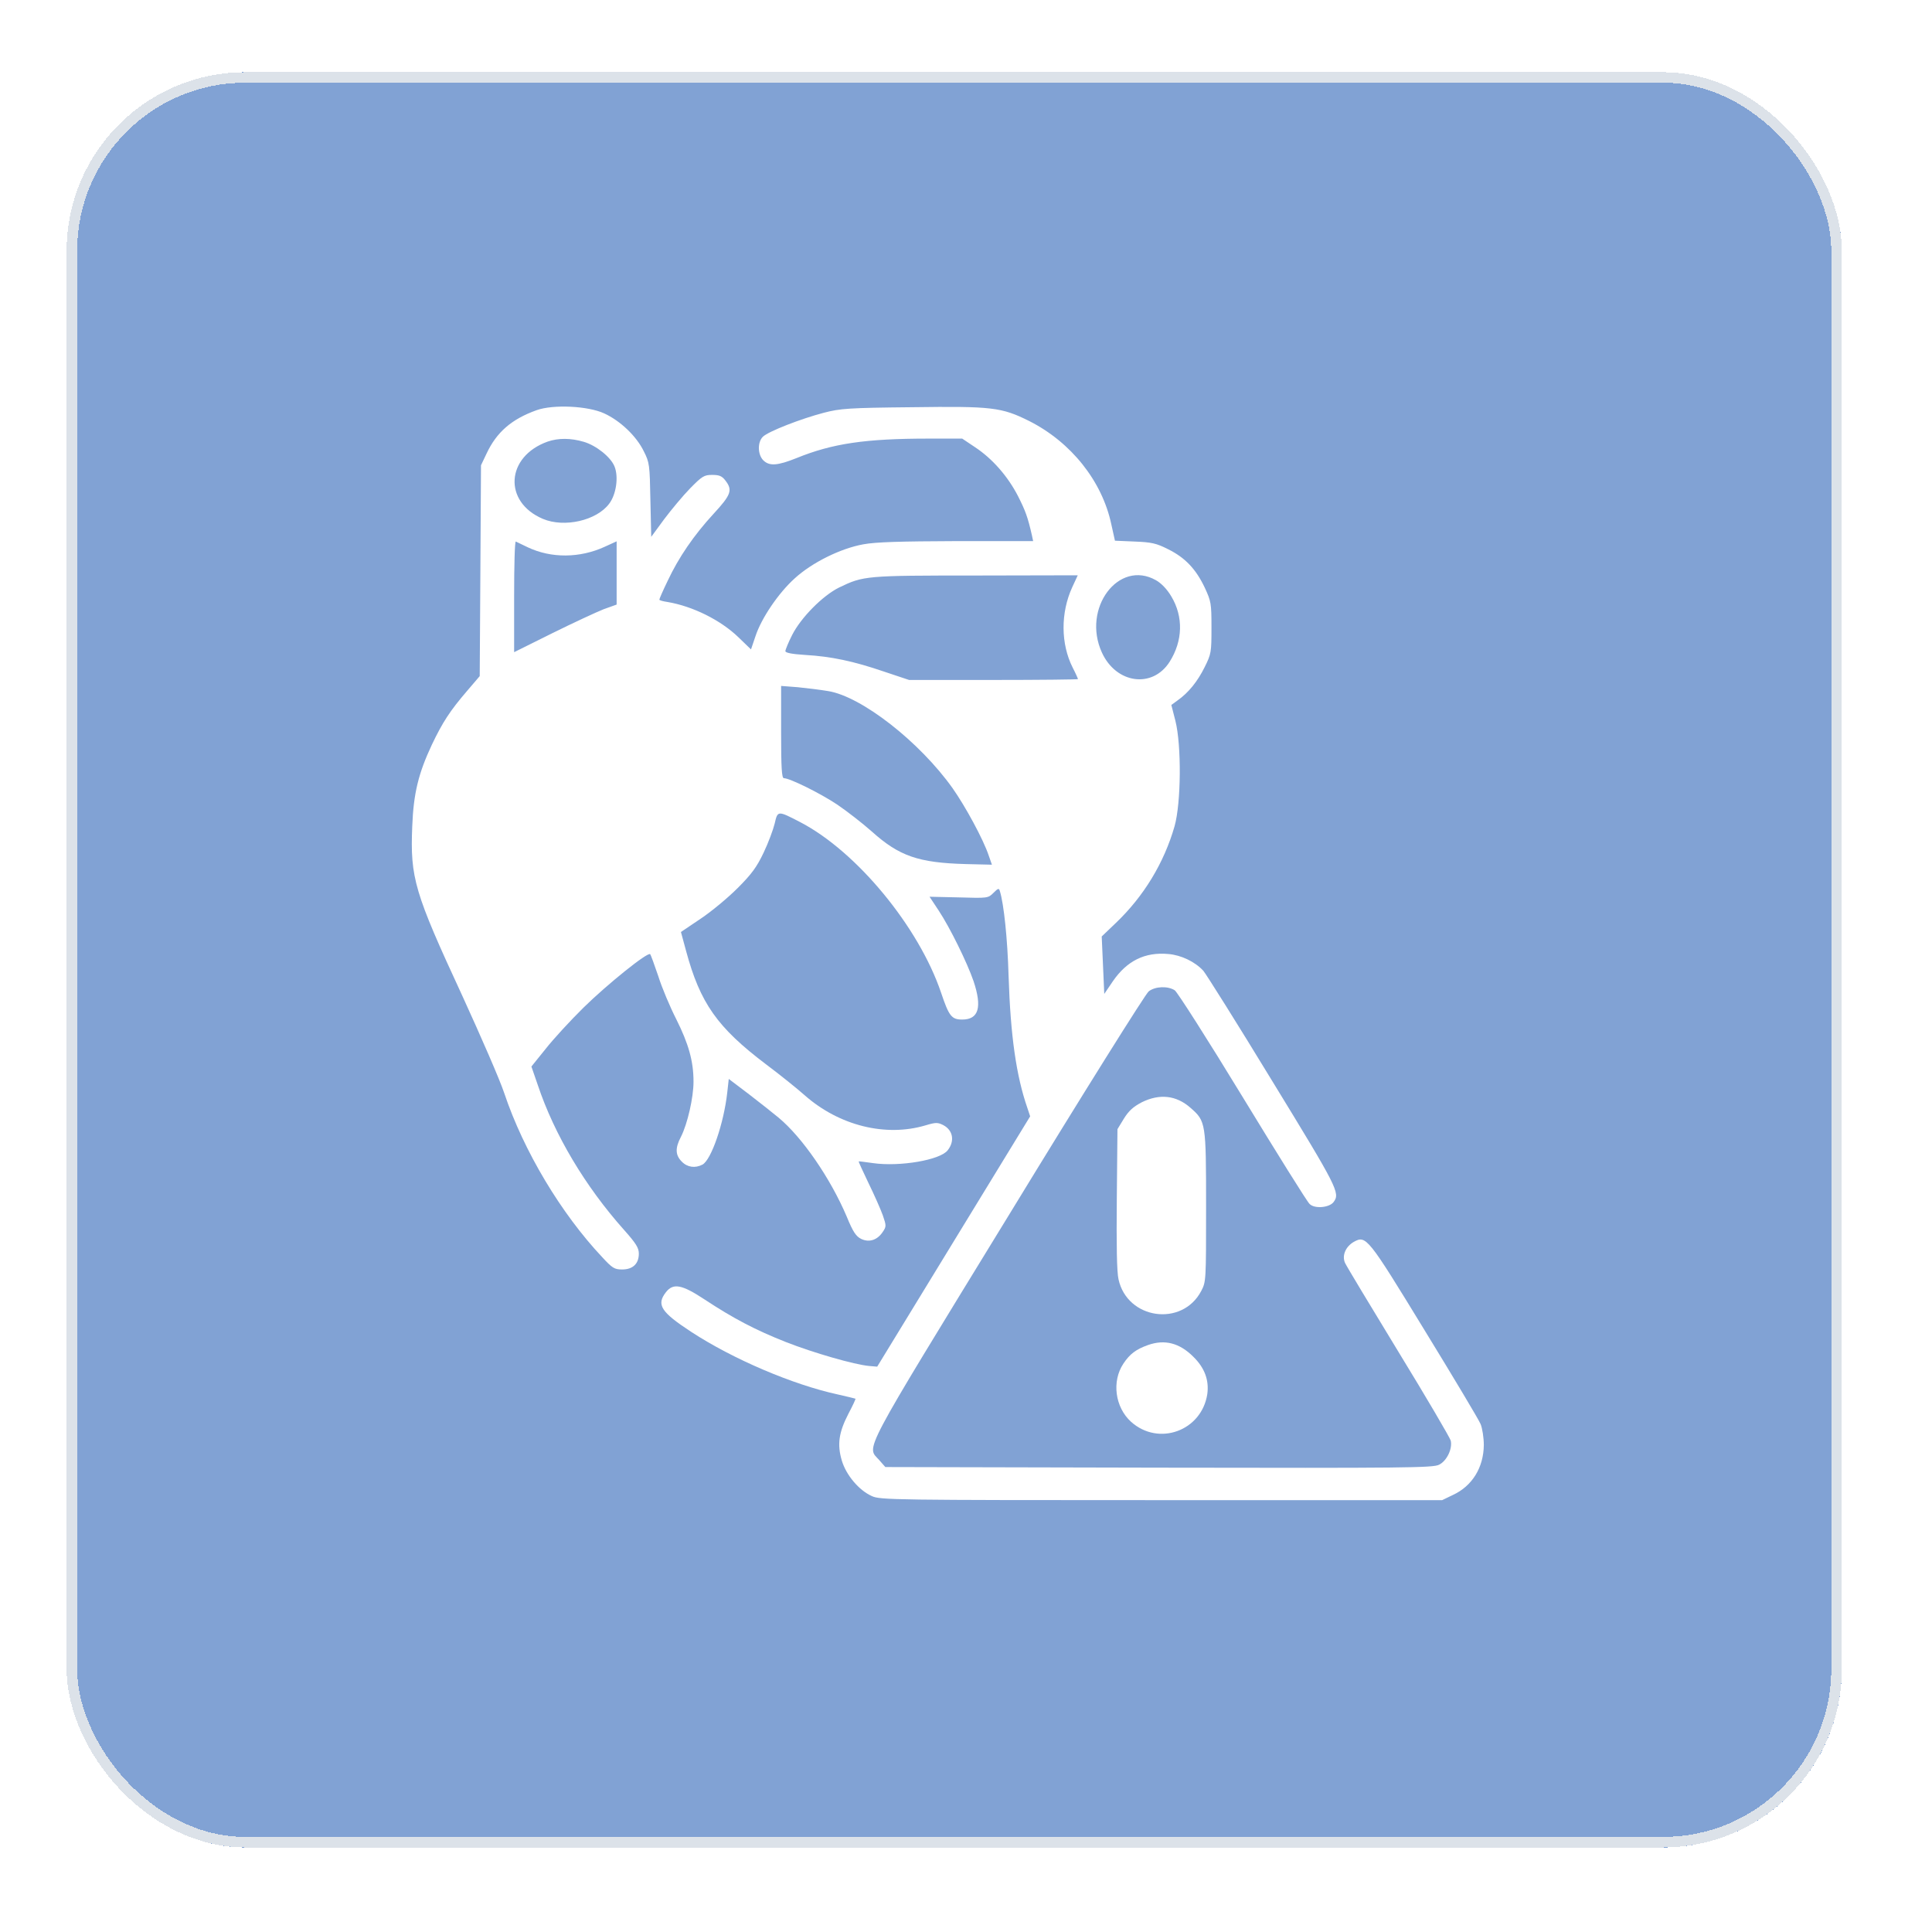
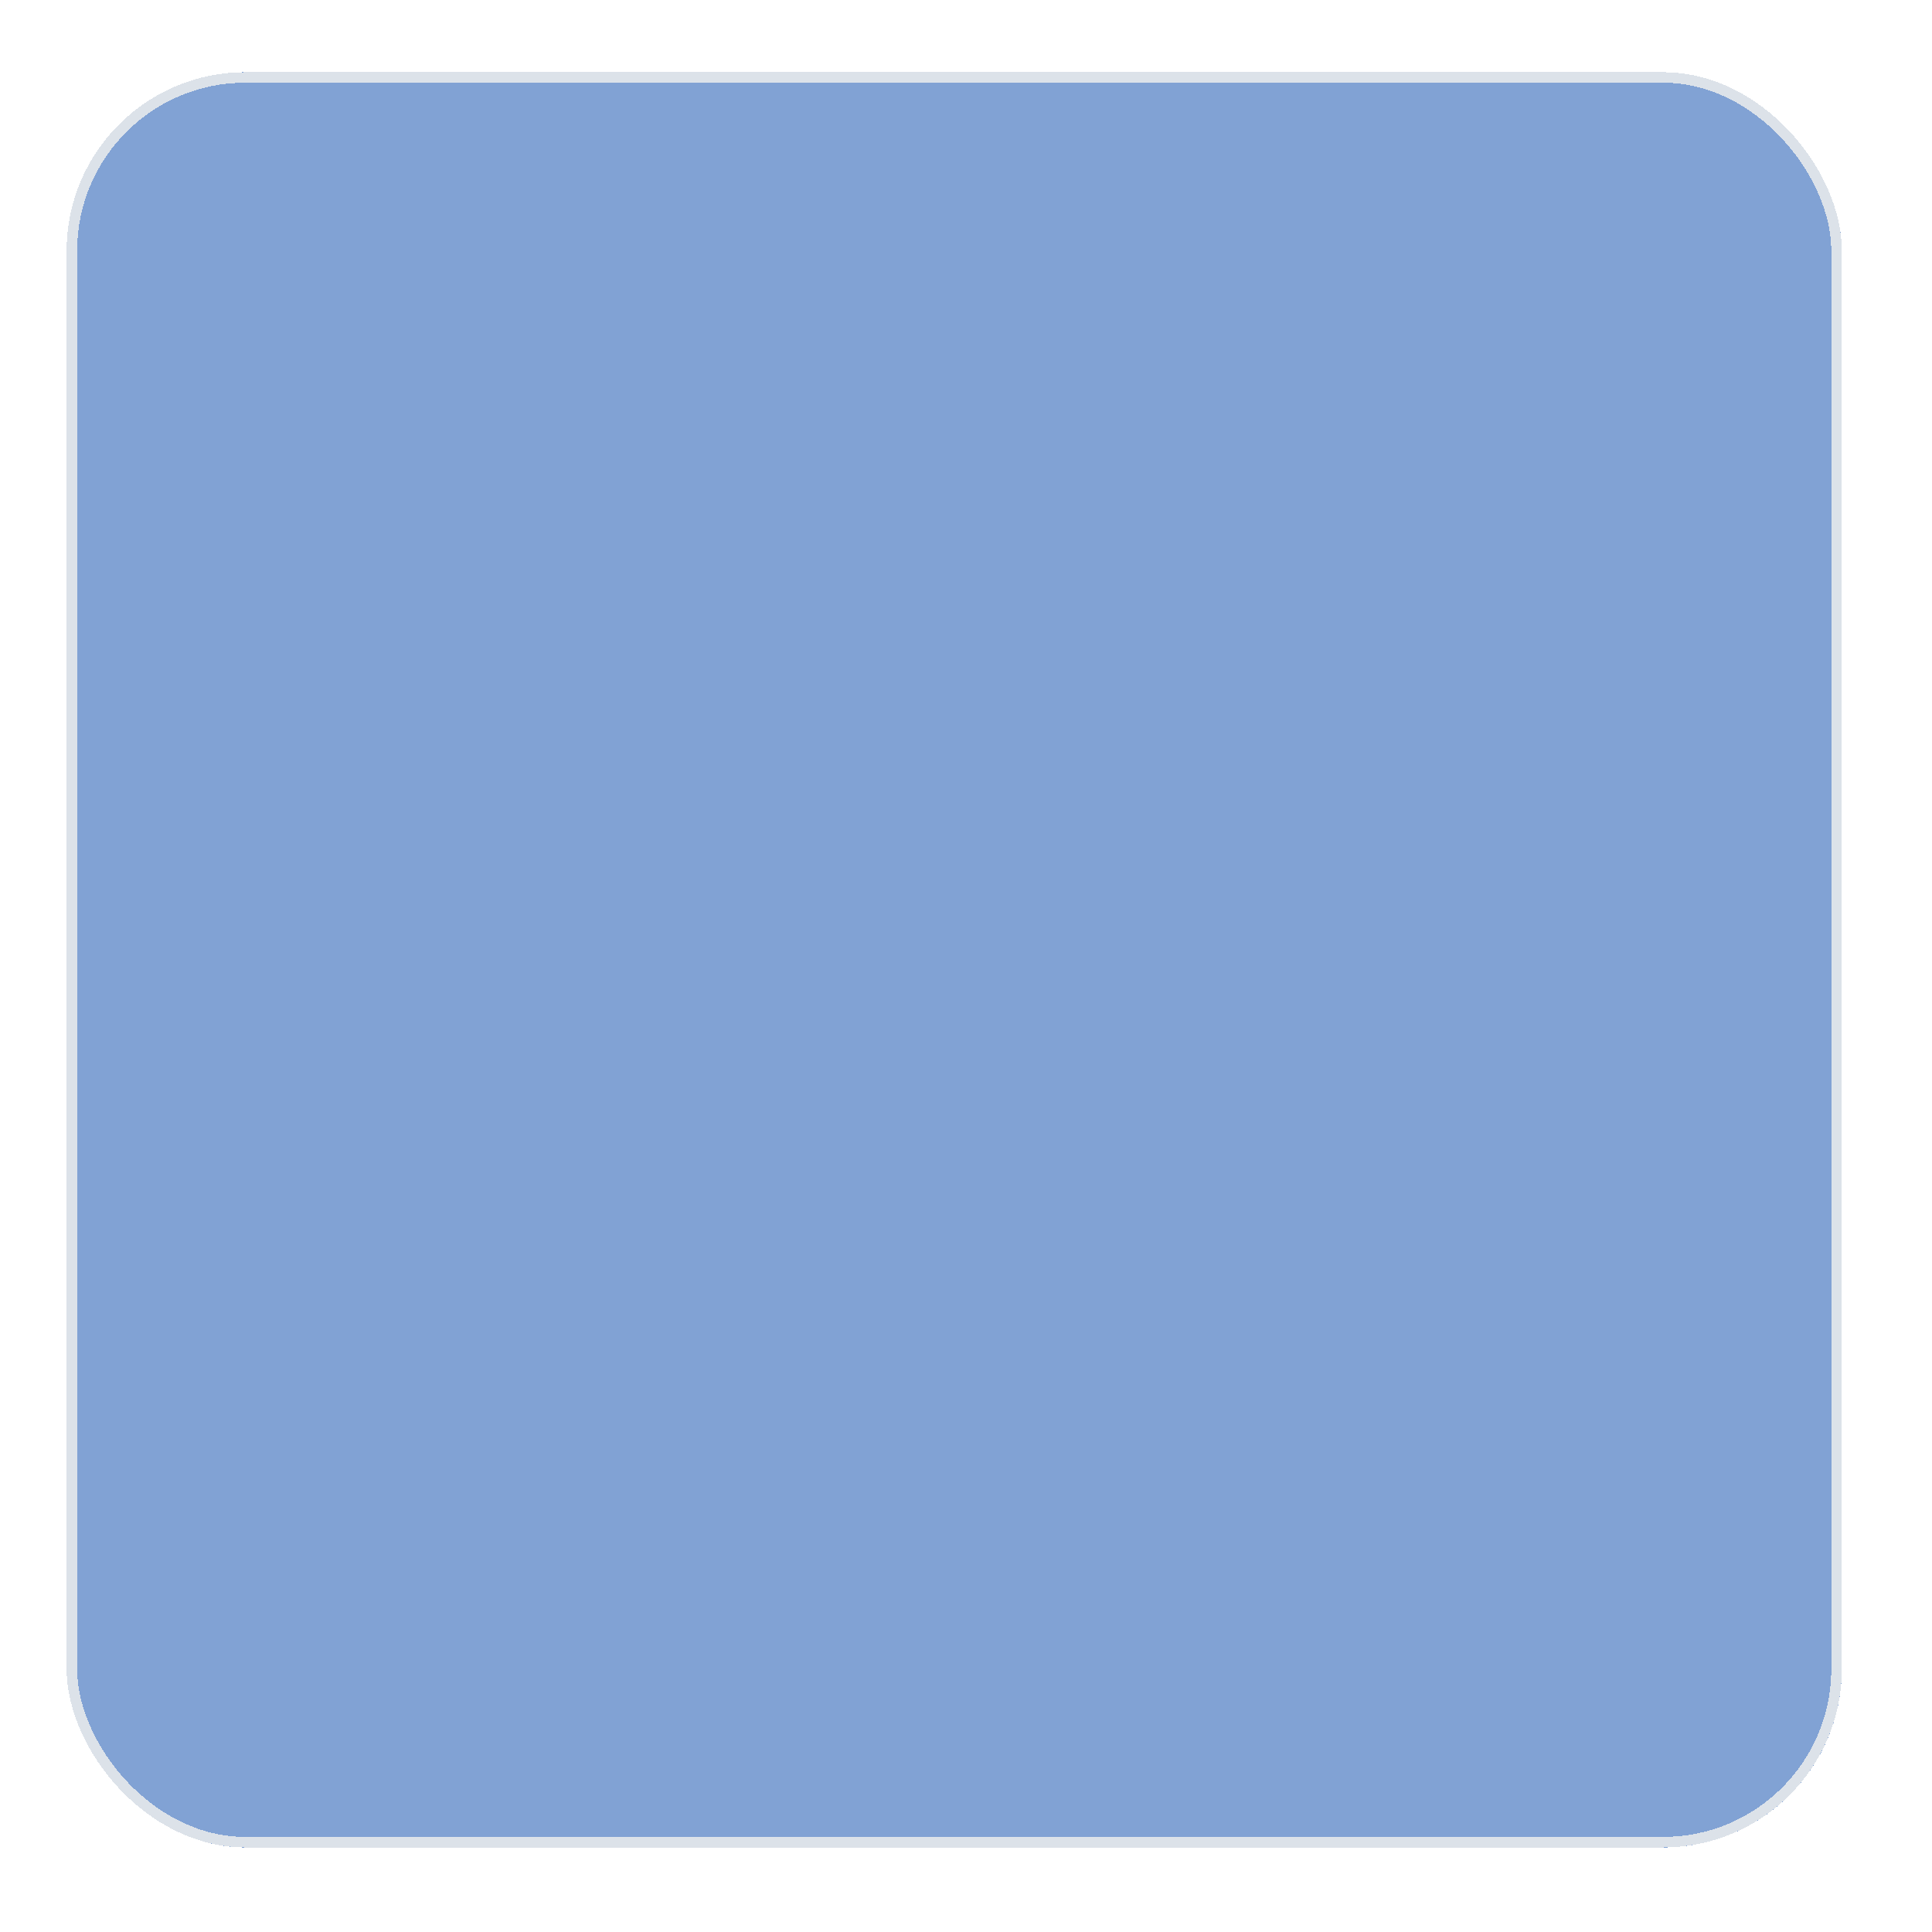
<svg xmlns="http://www.w3.org/2000/svg" width="53" height="53" viewBox="0 0 53 53" fill="none">
  <g filter="url(#filter0_d_5745_34692)">
    <rect x="1.828" y="0.828" width="48.699" height="48.699" rx="4.899" fill="#81A2D4" shape-rendering="crispEdges" />
    <rect x="1.972" y="0.972" width="48.41" height="48.41" rx="4.755" stroke="#DCE2E9" stroke-width="0.288" shape-rendering="crispEdges" />
    <g clip-path="url(#clip0_5745_34692)">
-       <path d="M14.719 10.1C14.033 10.346 13.623 10.703 13.348 11.289L13.195 11.611L13.178 14.506L13.16 17.395L12.82 17.793C12.346 18.344 12.141 18.66 11.848 19.275C11.479 20.061 11.344 20.611 11.309 21.514C11.25 22.932 11.367 23.324 12.686 26.172C13.195 27.285 13.717 28.48 13.834 28.838C14.367 30.426 15.393 32.137 16.518 33.332C16.799 33.637 16.857 33.672 17.068 33.672C17.361 33.672 17.525 33.514 17.525 33.238C17.525 33.08 17.449 32.957 17.115 32.582C16.055 31.393 15.211 29.98 14.754 28.615L14.578 28.105L14.965 27.625C15.176 27.355 15.645 26.846 16.008 26.488C16.658 25.85 17.771 24.953 17.836 25.023C17.854 25.041 17.953 25.316 18.059 25.627C18.158 25.943 18.381 26.471 18.551 26.805C18.891 27.484 19.025 27.959 19.025 28.521C19.025 28.955 18.861 29.676 18.68 30.033C18.516 30.344 18.527 30.537 18.703 30.713C18.855 30.871 19.072 30.9 19.271 30.795C19.512 30.666 19.857 29.664 19.951 28.814L19.992 28.445L20.549 28.867C20.854 29.102 21.217 29.389 21.357 29.506C22.008 30.045 22.781 31.17 23.227 32.219C23.402 32.647 23.484 32.764 23.625 32.834C23.848 32.94 24.07 32.863 24.217 32.641C24.316 32.494 24.316 32.471 24.217 32.184C24.158 32.02 23.982 31.621 23.824 31.299C23.672 30.982 23.549 30.713 23.555 30.707C23.561 30.701 23.736 30.725 23.947 30.754C24.674 30.859 25.793 30.672 25.998 30.402C26.197 30.15 26.145 29.852 25.875 29.711C25.723 29.635 25.67 29.635 25.395 29.717C24.299 30.045 23.021 29.729 22.072 28.891C21.867 28.709 21.393 28.328 21.018 28.047C19.676 27.033 19.207 26.365 18.82 24.93L18.68 24.414L19.219 24.051C19.518 23.852 19.975 23.471 20.238 23.207C20.619 22.826 20.76 22.633 20.947 22.24C21.076 21.971 21.211 21.607 21.252 21.438C21.334 21.08 21.334 21.08 21.955 21.402C23.508 22.211 25.207 24.279 25.816 26.078C26.033 26.723 26.104 26.816 26.396 26.816C26.848 26.816 26.947 26.482 26.707 25.762C26.531 25.252 26.062 24.297 25.752 23.828L25.5 23.447L26.303 23.465C27.094 23.488 27.105 23.488 27.252 23.342C27.381 23.213 27.404 23.207 27.428 23.289C27.539 23.641 27.639 24.607 27.668 25.615C27.721 27.268 27.879 28.363 28.184 29.242L28.26 29.471L26.162 32.904L24.064 36.338L23.848 36.32C23.443 36.285 22.307 35.957 21.562 35.664C20.73 35.336 20.115 35.014 19.324 34.492C18.703 34.082 18.469 34.041 18.27 34.293C18 34.639 18.129 34.838 18.961 35.383C20.109 36.133 21.744 36.83 22.98 37.1C23.238 37.158 23.455 37.211 23.467 37.217C23.479 37.223 23.391 37.41 23.273 37.633C23.01 38.143 22.963 38.471 23.092 38.91C23.209 39.309 23.561 39.73 23.918 39.889C24.141 39.994 24.521 40 31.857 40H39.562L39.855 39.859C40.389 39.613 40.699 39.103 40.705 38.488C40.705 38.289 40.664 38.025 40.617 37.914C40.57 37.797 39.879 36.643 39.082 35.342C37.518 32.781 37.477 32.728 37.137 32.916C36.914 33.045 36.809 33.291 36.897 33.49C36.932 33.572 37.594 34.668 38.361 35.928C39.129 37.182 39.773 38.283 39.797 38.365C39.85 38.588 39.691 38.922 39.48 39.027C39.322 39.115 38.537 39.121 31.793 39.109L24.287 39.092L24.117 38.898C23.771 38.512 23.572 38.881 27.656 32.213C29.73 28.814 31.43 26.102 31.512 26.043C31.693 25.902 32.039 25.891 32.227 26.014C32.297 26.061 33.135 27.373 34.084 28.932C35.033 30.49 35.859 31.814 35.924 31.873C36.059 32.014 36.469 31.979 36.586 31.82C36.768 31.574 36.691 31.428 34.898 28.498C33.932 26.91 33.076 25.551 33.012 25.48C32.783 25.229 32.402 25.047 32.051 25.018C31.406 24.959 30.914 25.205 30.527 25.768L30.293 26.113L30.258 25.322L30.223 24.537L30.609 24.168C31.377 23.436 31.934 22.516 32.221 21.514C32.402 20.875 32.414 19.293 32.244 18.619L32.133 18.186L32.303 18.062C32.602 17.852 32.853 17.541 33.047 17.148C33.228 16.785 33.234 16.738 33.234 16.064C33.234 15.396 33.223 15.344 33.053 14.975C32.807 14.453 32.508 14.143 32.045 13.914C31.723 13.75 31.588 13.721 31.125 13.703L30.586 13.68L30.486 13.229C30.234 12.045 29.385 10.979 28.236 10.398C27.475 10.018 27.211 9.988 25.02 10.018C23.279 10.035 23.051 10.053 22.6 10.17C21.973 10.334 21.082 10.68 20.93 10.826C20.777 10.973 20.783 11.312 20.936 11.471C21.105 11.641 21.328 11.623 21.855 11.412C22.834 11.014 23.736 10.879 25.477 10.879H26.396L26.754 11.119C27.223 11.43 27.645 11.91 27.926 12.455C28.131 12.859 28.195 13.035 28.307 13.527L28.342 13.691H26.25C24.703 13.697 24.029 13.715 23.684 13.779C23.062 13.891 22.277 14.277 21.797 14.717C21.357 15.115 20.889 15.801 20.725 16.299L20.602 16.662L20.256 16.328C19.77 15.859 19.008 15.479 18.311 15.361C18.188 15.344 18.088 15.315 18.088 15.297C18.088 15.273 18.188 15.045 18.316 14.781C18.615 14.143 19.031 13.533 19.576 12.941C20.057 12.42 20.104 12.291 19.898 12.027C19.805 11.904 19.729 11.875 19.535 11.875C19.318 11.875 19.26 11.91 18.932 12.244C18.732 12.449 18.416 12.83 18.217 13.094L17.865 13.574L17.842 12.56C17.824 11.6 17.818 11.535 17.66 11.225C17.461 10.815 17.021 10.393 16.576 10.188C16.131 9.982 15.176 9.936 14.719 10.1ZM16.014 10.967C16.354 11.066 16.752 11.383 16.857 11.641C16.975 11.928 16.904 12.414 16.711 12.666C16.365 13.129 15.48 13.328 14.895 13.082C13.799 12.619 13.875 11.371 15.024 10.961C15.316 10.861 15.656 10.861 16.014 10.967ZM14.479 13.861C15.123 14.166 15.908 14.16 16.594 13.844L16.916 13.697V14.565V15.432L16.559 15.56C16.365 15.637 15.732 15.93 15.152 16.217L14.104 16.738V15.209C14.104 14.371 14.121 13.691 14.15 13.703C14.174 13.715 14.32 13.785 14.479 13.861ZM29.414 14.957C29.092 15.66 29.098 16.51 29.426 17.16C29.508 17.318 29.572 17.465 29.572 17.477C29.572 17.488 28.529 17.5 27.252 17.5H24.938L24.252 17.271C23.414 16.984 22.799 16.855 22.09 16.814C21.727 16.791 21.545 16.756 21.545 16.709C21.545 16.674 21.627 16.469 21.732 16.264C21.973 15.789 22.57 15.185 23.021 14.963C23.689 14.641 23.748 14.635 26.771 14.635L29.566 14.629L29.414 14.957ZM31.711 14.764C31.857 14.846 32.016 15.01 32.133 15.209C32.467 15.766 32.449 16.428 32.086 17.002C31.617 17.74 30.621 17.605 30.229 16.75C29.672 15.537 30.686 14.184 31.711 14.764ZM22.717 17.805C23.631 17.951 25.225 19.193 26.133 20.471C26.484 20.969 26.977 21.877 27.123 22.316L27.211 22.568L26.502 22.551C25.195 22.516 24.668 22.334 23.912 21.654C23.654 21.426 23.232 21.098 22.963 20.916C22.506 20.611 21.668 20.195 21.504 20.195C21.445 20.195 21.428 19.902 21.428 18.93V17.664L21.885 17.699C22.131 17.723 22.506 17.77 22.717 17.805Z" fill="white" />
      <path d="M31.323 29.085C31.088 29.208 30.965 29.319 30.83 29.536L30.655 29.823L30.637 31.733C30.625 32.993 30.637 33.743 30.684 33.942C30.924 35.044 32.43 35.255 32.952 34.264C33.086 34.007 33.086 33.989 33.086 31.95C33.086 29.641 33.08 29.606 32.658 29.237C32.266 28.891 31.809 28.845 31.323 29.085Z" fill="white" />
-       <path d="M31.49 35.746C31.162 35.863 30.992 35.992 30.817 36.256C30.494 36.742 30.588 37.451 31.027 37.85C31.783 38.529 32.961 38.102 33.119 37.094C33.172 36.713 33.049 36.373 32.738 36.068C32.358 35.688 31.953 35.582 31.49 35.746Z" fill="white" />
    </g>
  </g>
  <defs>
    <filter id="filter0_d_5745_34692" x="0.128" y="0.281" width="52.096" height="52.099" filterUnits="userSpaceOnUse" color-interpolation-filters="sRGB">
      <feFlood flood-opacity="0" result="BackgroundImageFix" />
      <feColorMatrix in="SourceAlpha" type="matrix" values="0 0 0 0 0 0 0 0 0 0 0 0 0 0 0 0 0 0 127 0" result="hardAlpha" />
      <feMorphology radius="0.288" operator="dilate" in="SourceAlpha" result="effect1_dropShadow_5745_34692" />
      <feOffset dy="1.153" />
      <feGaussianBlur stdDeviation="0.706" />
      <feComposite in2="hardAlpha" operator="out" />
      <feColorMatrix type="matrix" values="0 0 0 0 0 0 0 0 0 0 0 0 0 0 0 0 0 0 0.1 0" />
      <feBlend mode="normal" in2="BackgroundImageFix" result="effect1_dropShadow_5745_34692" />
      <feBlend mode="normal" in="SourceGraphic" in2="effect1_dropShadow_5745_34692" result="shape" />
    </filter>
    <clipPath id="clip0_5745_34692">
-       <rect width="30" height="30" fill="white" transform="translate(11 10)" />
-     </clipPath>
+       </clipPath>
  </defs>
</svg>